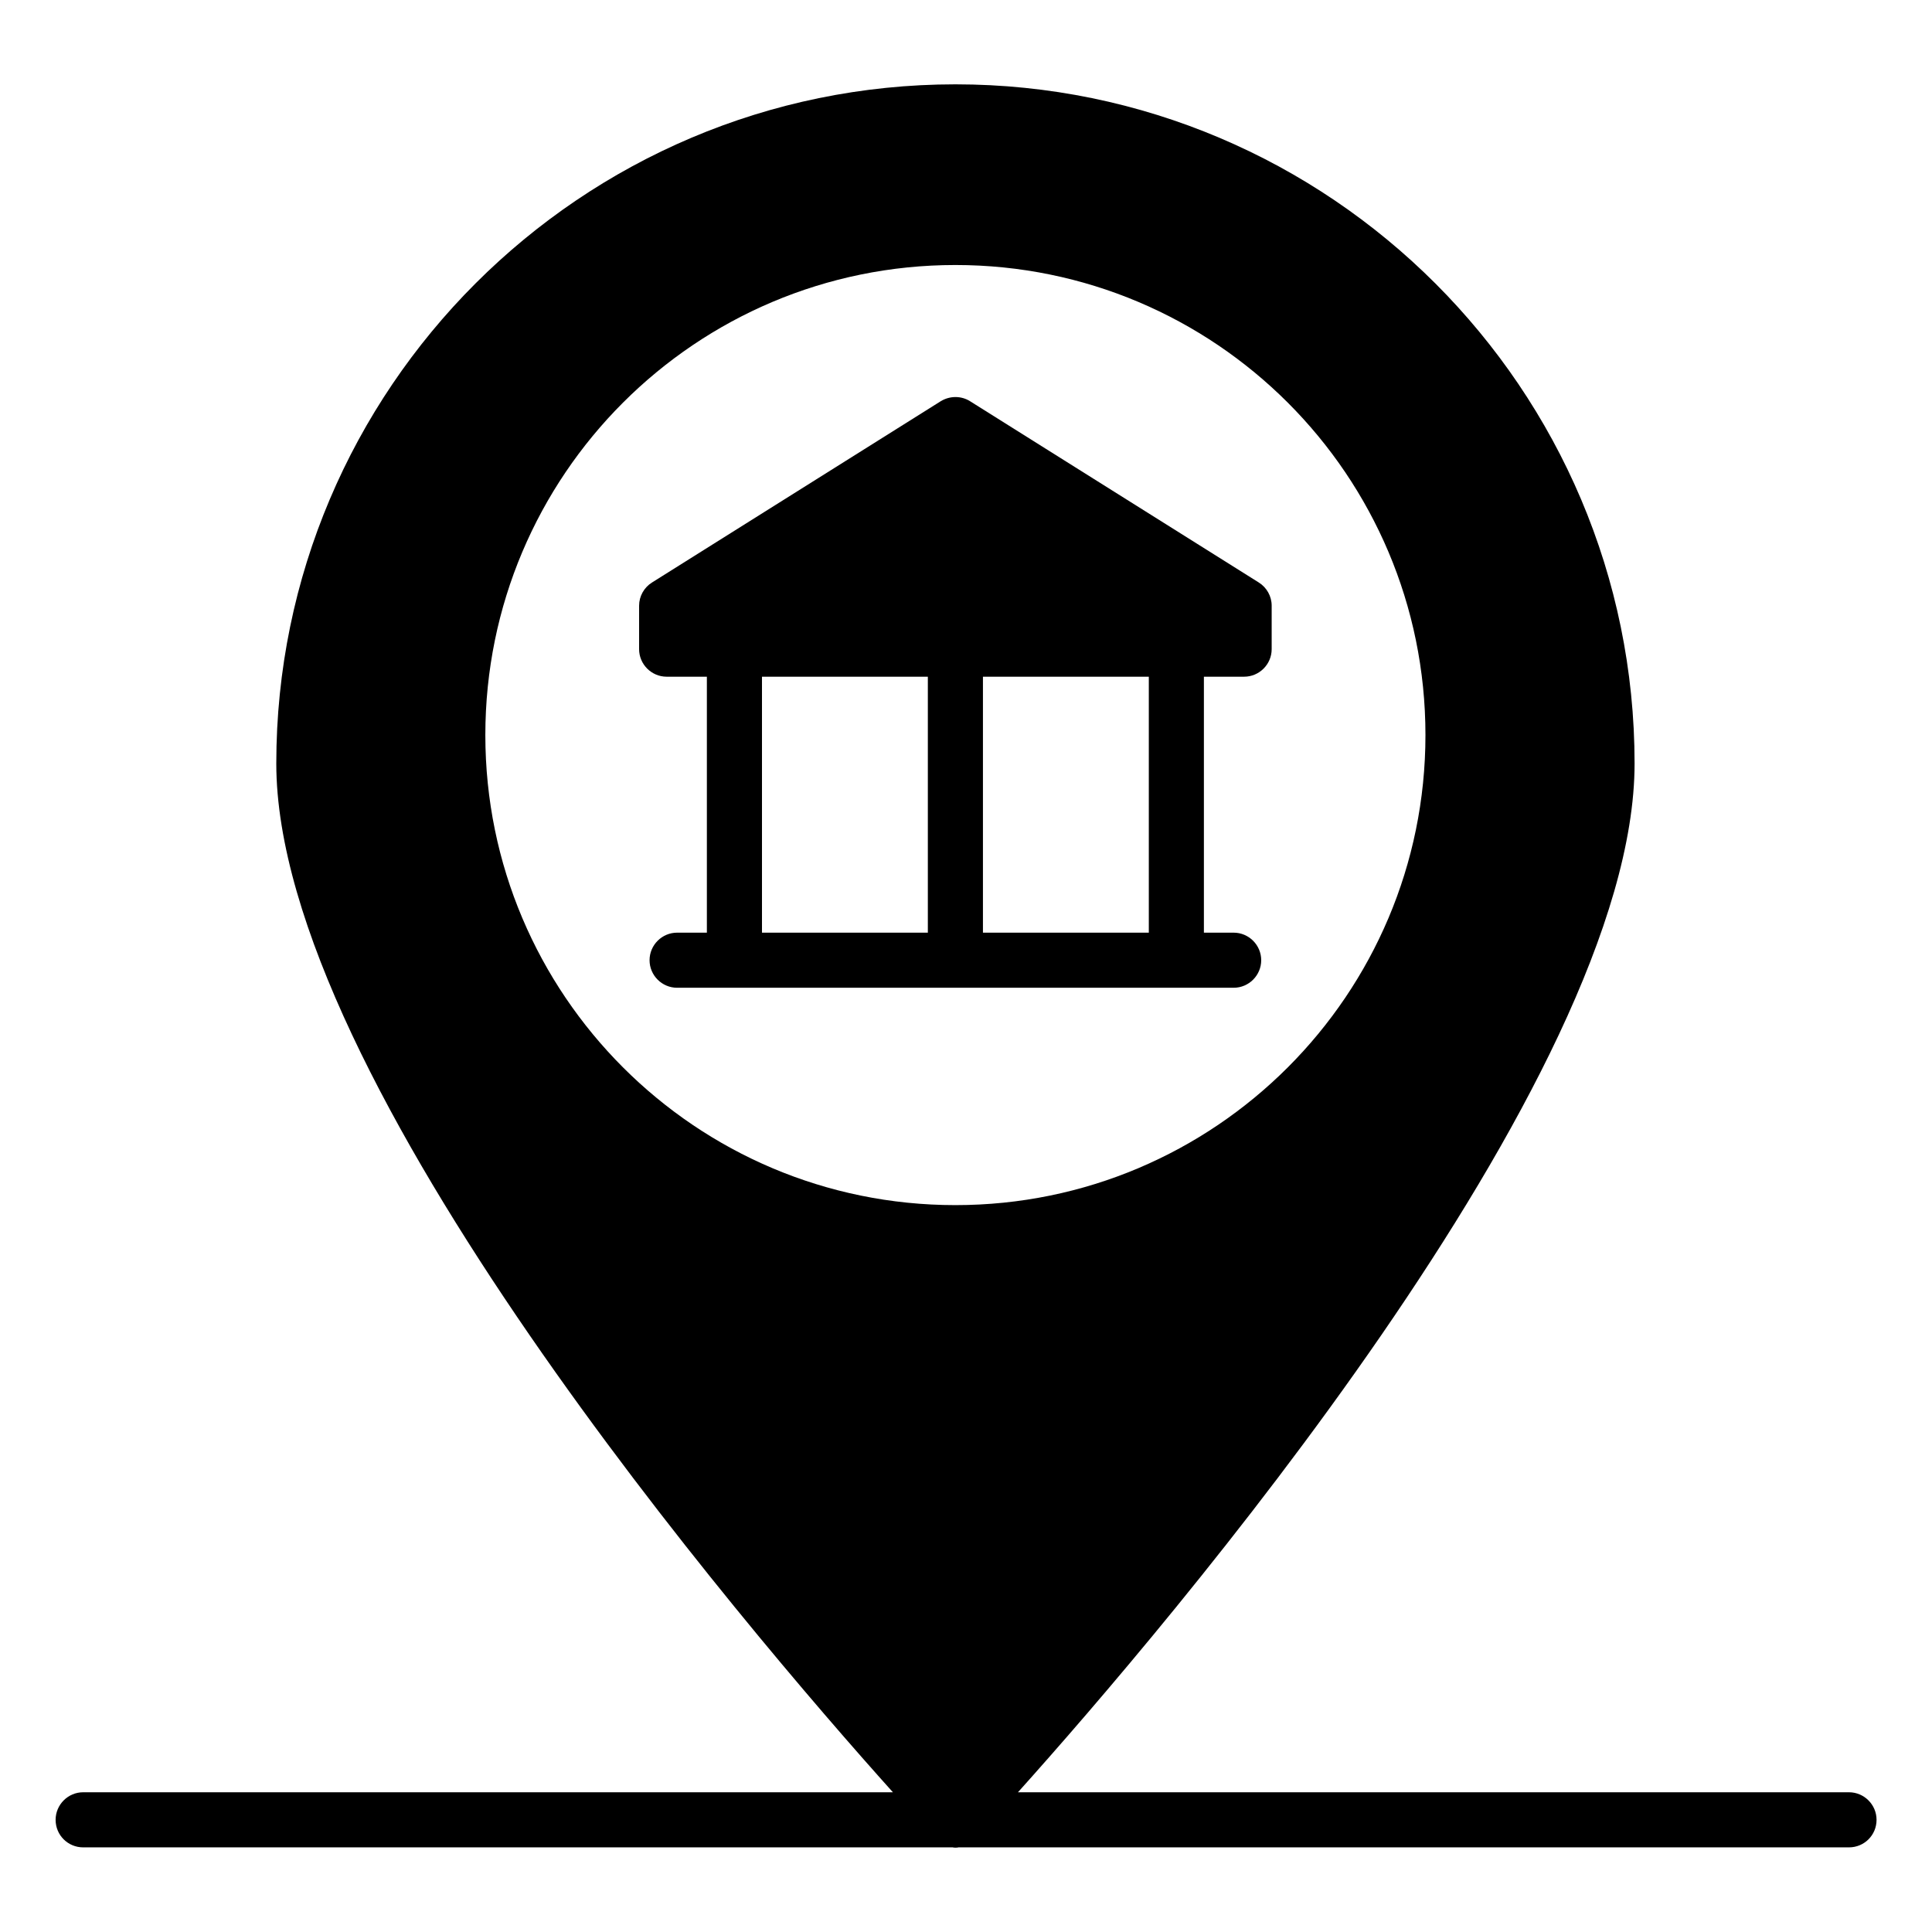
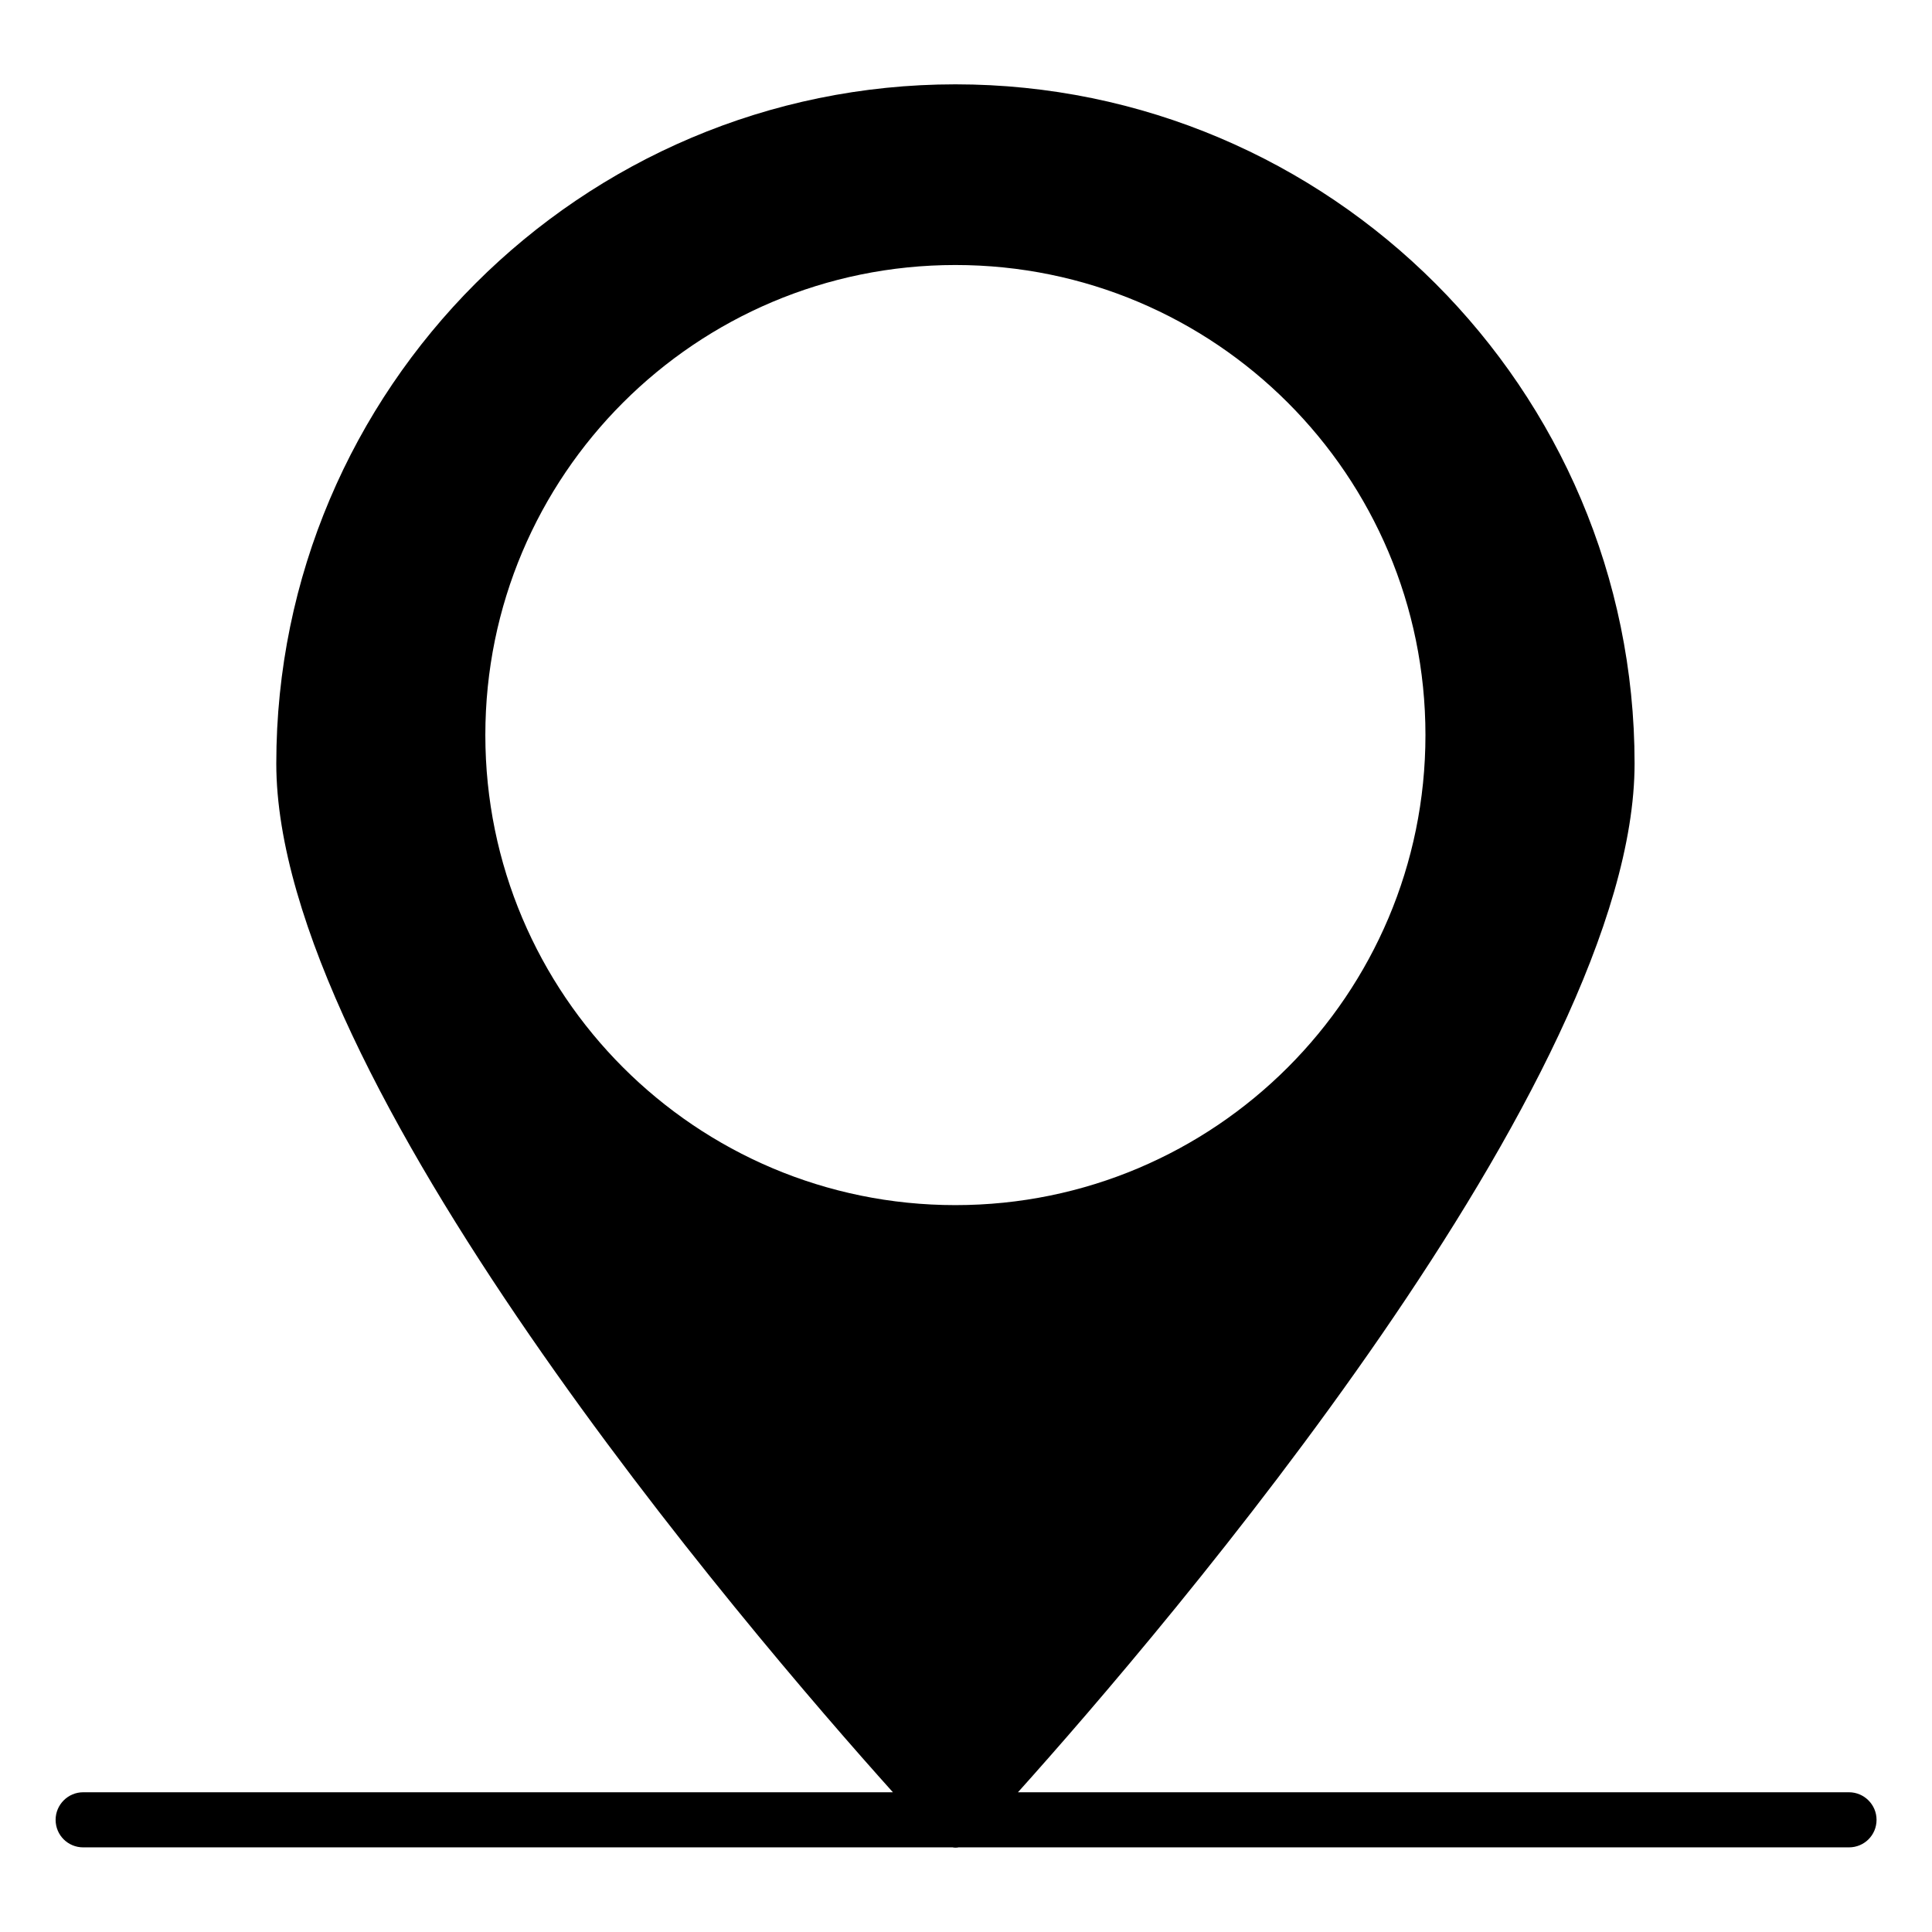
<svg xmlns="http://www.w3.org/2000/svg" fill="#000000" width="800px" height="800px" version="1.1" viewBox="144 144 512 512">
  <g>
    <path d="m633.98 618.97h-220.21c38.992-43.445 163.41-188.89 163.41-272.64 0-99.23-80.758-179.98-179.98-179.98-99.23 0-179.98 80.754-179.98 179.98 0 83.75 124.42 229.2 163.41 272.64h-214.59c-4.016 0-7.301 3.285-7.301 7.301 0 4.09 3.285 7.301 7.301 7.301h230.44c0.219 0.074 0.512 0.074 0.73 0.074 0.293 0 0.512 0 0.805-0.074h235.99c4.016 0 7.301-3.211 7.301-7.301 0-4.016-3.289-7.301-7.305-7.301zm-236.79-155.6c-68.781 0-124.57-55.785-124.57-124.57 0-68.855 55.785-124.57 124.57-124.57s124.57 55.711 124.57 124.57c0 68.785-55.785 124.57-124.57 124.57z" />
-     <path d="m477.58 298.36-76.52-48.043c-2.336-1.461-5.328-1.461-7.738 0l-76.52 48.043c-2.117 1.316-3.43 3.652-3.43 6.133l-0.004 11.539c0 4.016 3.285 7.301 7.301 7.301h10.66v67.832h-7.887c-4.016 0-7.301 3.285-7.301 7.301s3.285 7.301 7.301 7.301h15.188 0.074 58.484 0.074 58.414 0.074 15.184c4.016 0 7.301-3.285 7.301-7.301s-3.285-7.301-7.301-7.301h-7.887v-67.832h10.66c4.016 0 7.301-3.285 7.301-7.301v-11.535c0-2.484-1.312-4.82-3.43-6.137zm-87.691 92.805h-43.957v-67.832h43.957zm58.559 0h-43.957v-67.832h43.957z" />
  </g>
</svg>